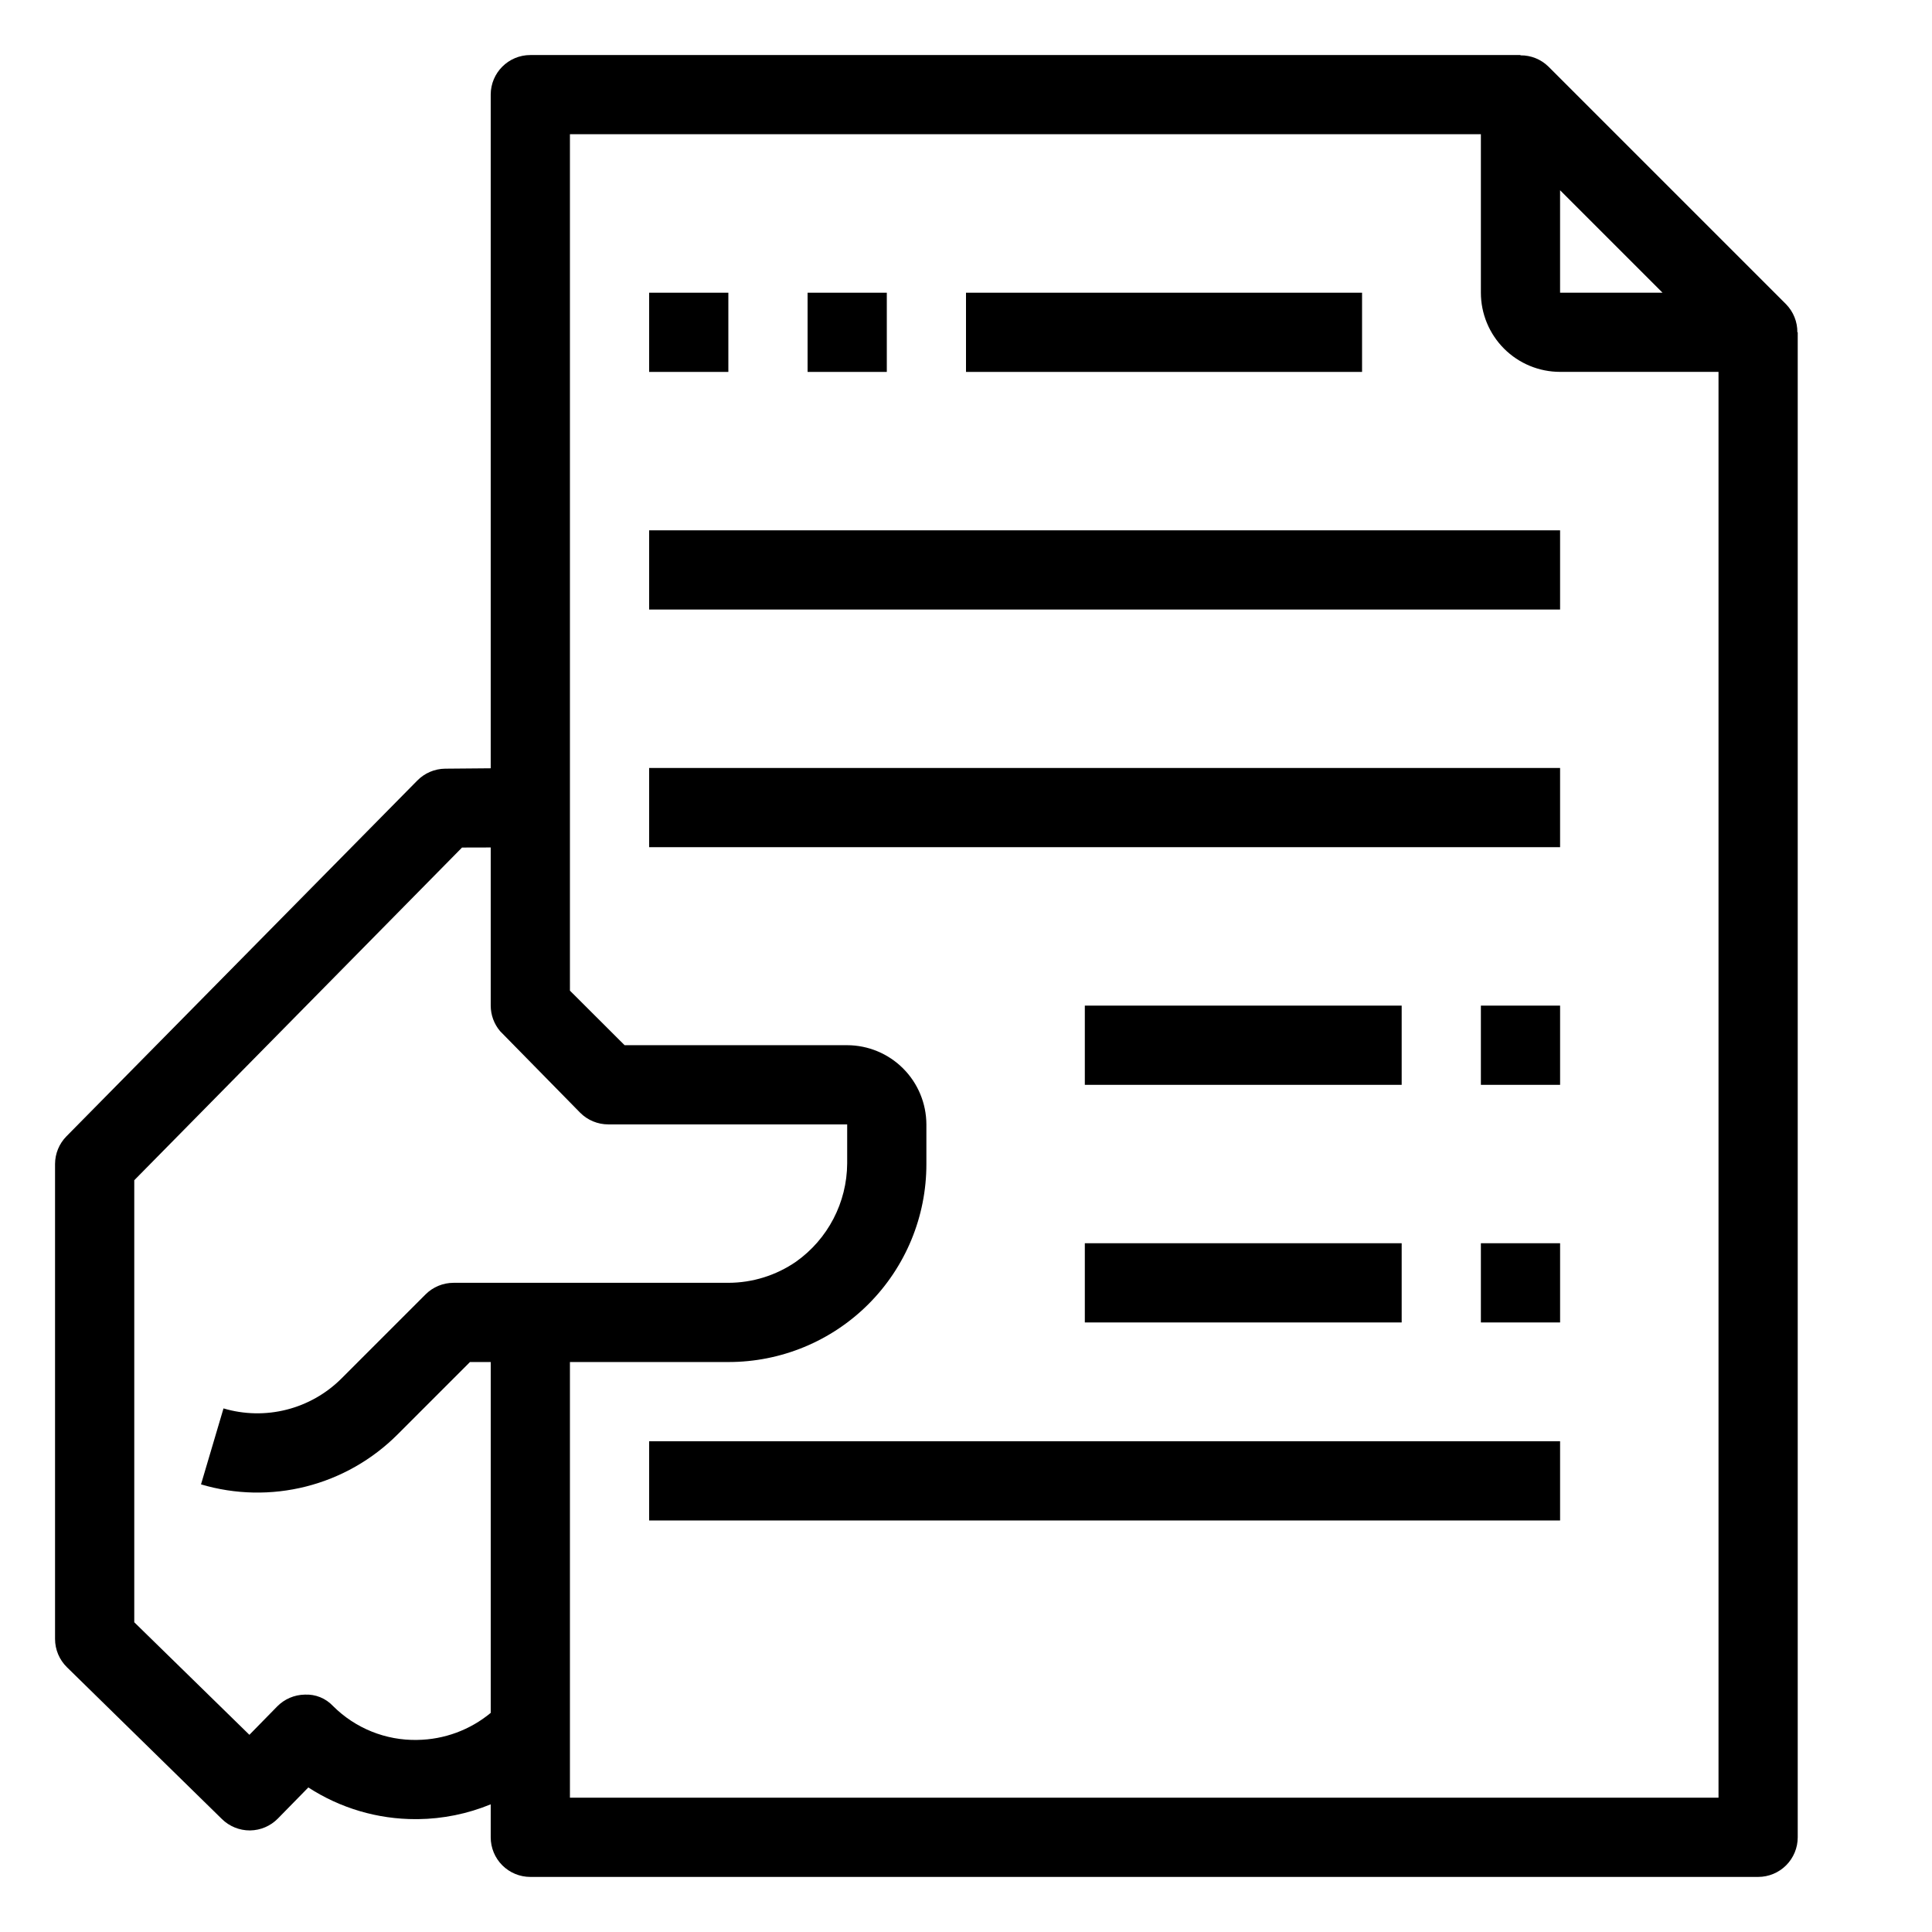
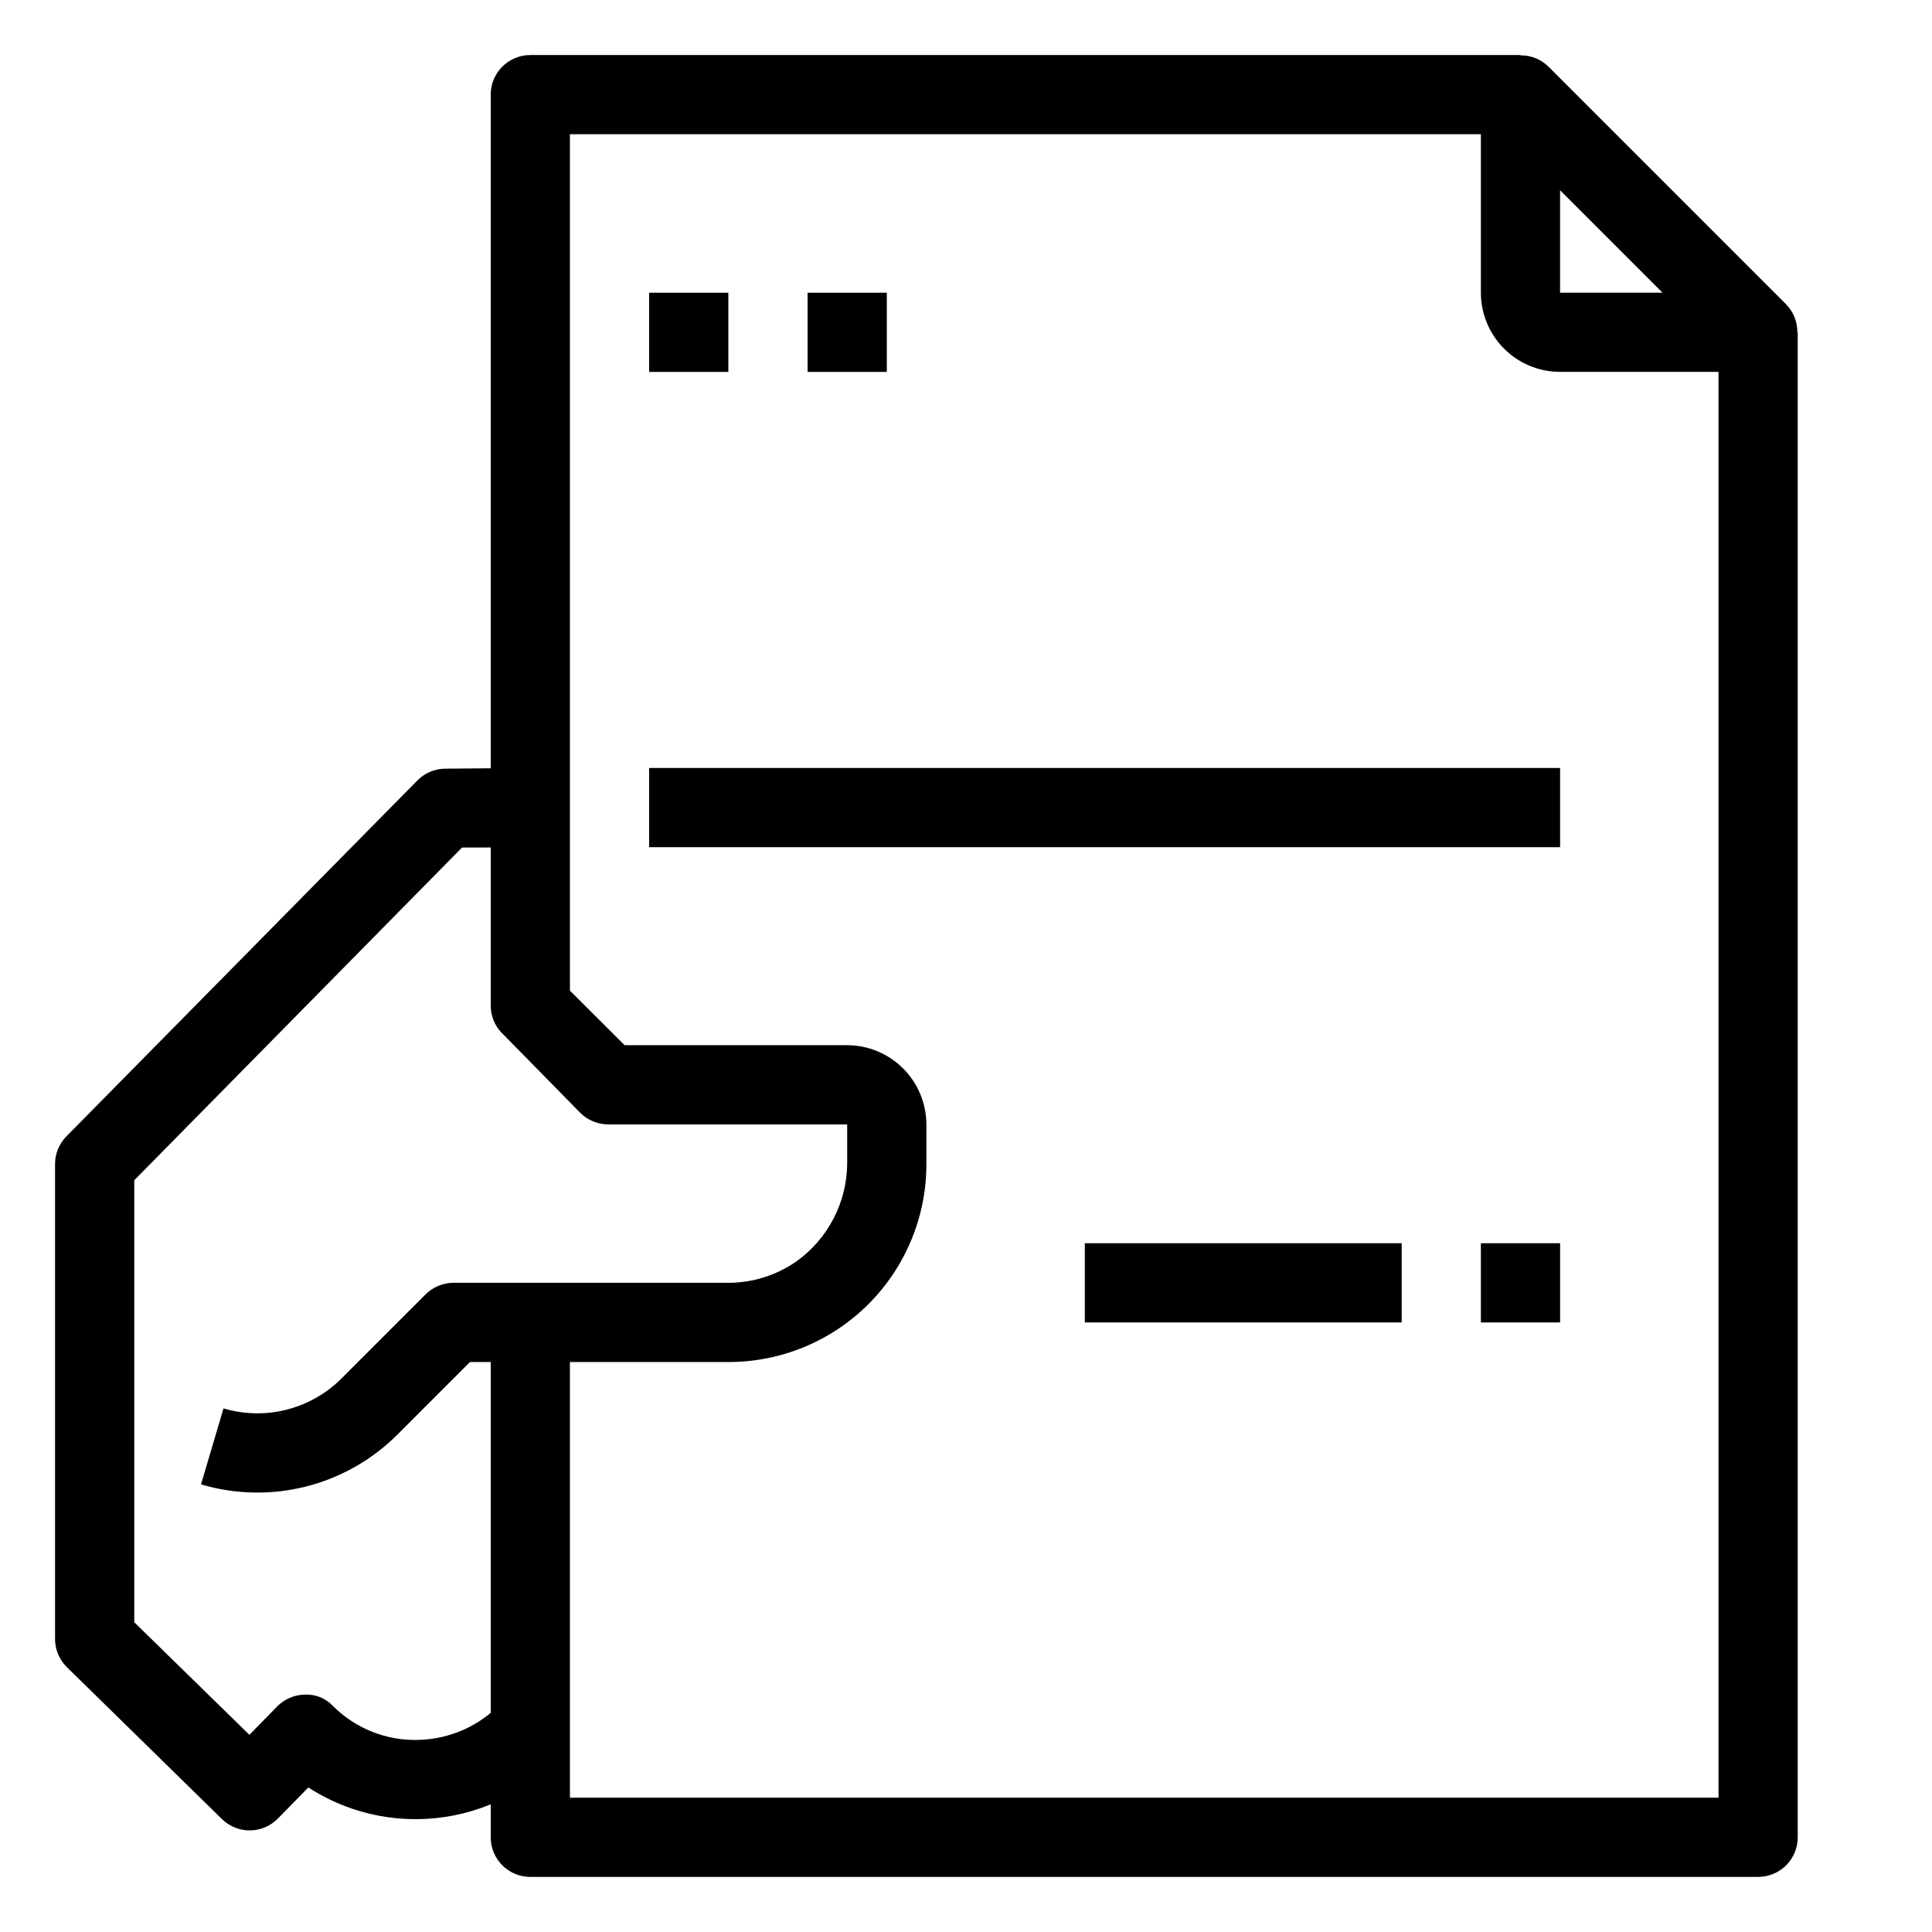
<svg xmlns="http://www.w3.org/2000/svg" fill="#000000" width="800px" height="800px" version="1.1" viewBox="144 144 512 512">
  <g>
    <path d="m620.32 232.06c0.023-2.769-1.047-5.438-2.981-7.422l-62.977-62.977c-1.973-1.949-4.644-3.027-7.422-2.992v-0.082h-262.4c-5.797 0-10.496 4.699-10.496 10.496v178.52l-12.113 0.105c-2.769 0.039-5.41 1.172-7.348 3.148l-92.973 94.277c-1.934 1.957-3.016 4.594-3.023 7.348v125.84c-0.004 2.824 1.133 5.531 3.148 7.508l41.102 40.262c1.965 1.918 4.602 2.992 7.348 2.992h0.105c2.769-0.039 5.41-1.172 7.348-3.148l8.07-8.238v-0.004c8.48 5.504 18.379 8.422 28.488 8.398h0.555c6.621-0.074 13.168-1.406 19.293-3.926v8.742c0 2.785 1.105 5.453 3.074 7.422s4.637 3.074 7.422 3.074h325.38c2.785 0 5.453-1.105 7.422-3.074s3.074-4.637 3.074-7.422v-398.85zm-62.883-37.641 27.145 27.145h-27.145zm-302.84 410.68c-8.367 0.172-16.441-3.078-22.355-8.996-1.922-2.051-4.648-3.152-7.453-3.012-2.769 0.039-5.41 1.172-7.348 3.148l-7.348 7.504-30.512-29.828v-117.14l86.863-88.168 7.602-0.02v41.902c0 2.488 0.887 4.894 2.496 6.789l21.223 21.621c1.969 1.969 4.641 3.074 7.422 3.078h63.324v10.348c-0.062 10.355-5.113 20.051-13.562 26.039-5.273 3.633-11.523 5.586-17.926 5.594h-72.824c-2.785 0-5.461 1.105-7.43 3.078l-22.281 22.281c-4.016 4.012-9.039 6.863-14.543 8.258-5.5 1.398-11.273 1.281-16.715-0.332l-5.961 20.133c9.062 2.691 18.688 2.887 27.852 0.559 9.168-2.324 17.535-7.086 24.219-13.773l19.207-19.211h5.5v92.977c-5.477 4.539-12.34 7.07-19.449 7.168zm40.441 15.312v-115.46h41.984c13.922 0.02 27.285-5.5 37.129-15.348 9.848-9.848 15.371-23.207 15.352-37.129v-10.496c-0.02-5.562-2.234-10.895-6.168-14.828-3.934-3.934-9.262-6.148-14.824-6.164h-58.988l-14.484-14.453v-226.96h241.41v41.984c0 5.566 2.215 10.906 6.148 14.844 3.938 3.938 9.277 6.148 14.844 6.148h41.984v377.86z" />
    <path d="m316.03 221.57h20.992v20.992h-20.992z" />
    <path d="m358.02 221.57h20.992v20.992h-20.992z" />
-     <path d="m316.03 284.54h241.41v20.992h-241.41z" />
    <path d="m316.03 347.52h241.41v20.992h-241.41z" />
-     <path d="m400 221.57h104.96v20.992h-104.96z" />
-     <path d="m431.49 410.5h83.969v20.992h-83.969z" />
-     <path d="m536.45 410.5h20.992v20.992h-20.992z" />
    <path d="m431.49 473.47h83.969v20.992h-83.969z" />
    <path d="m536.45 473.47h20.992v20.992h-20.992z" />
-     <path d="m316.03 525.95h241.41v20.992h-241.41z" />
  </g>
</svg>